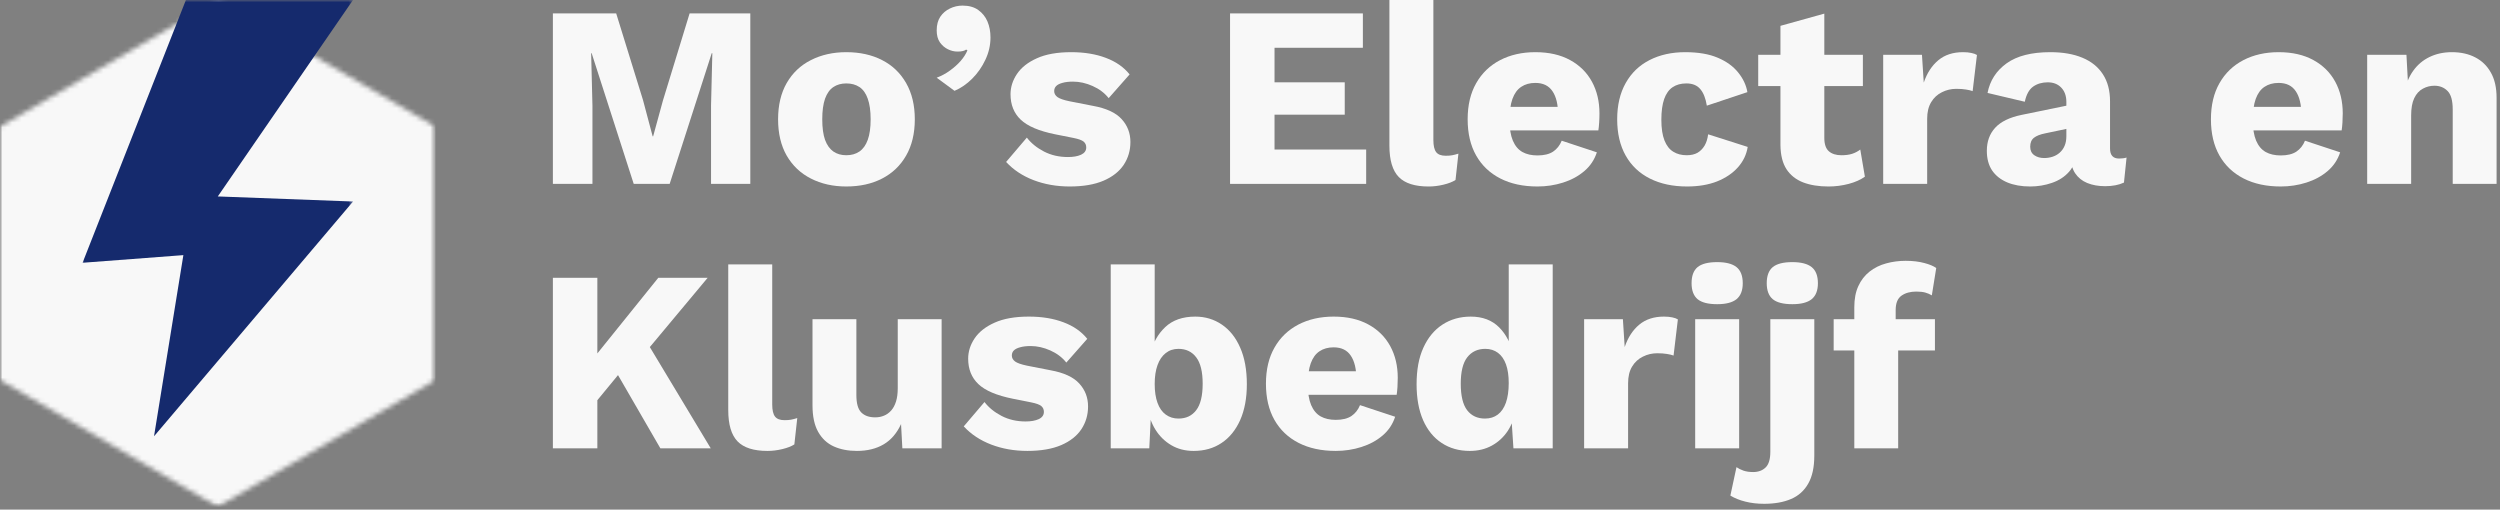
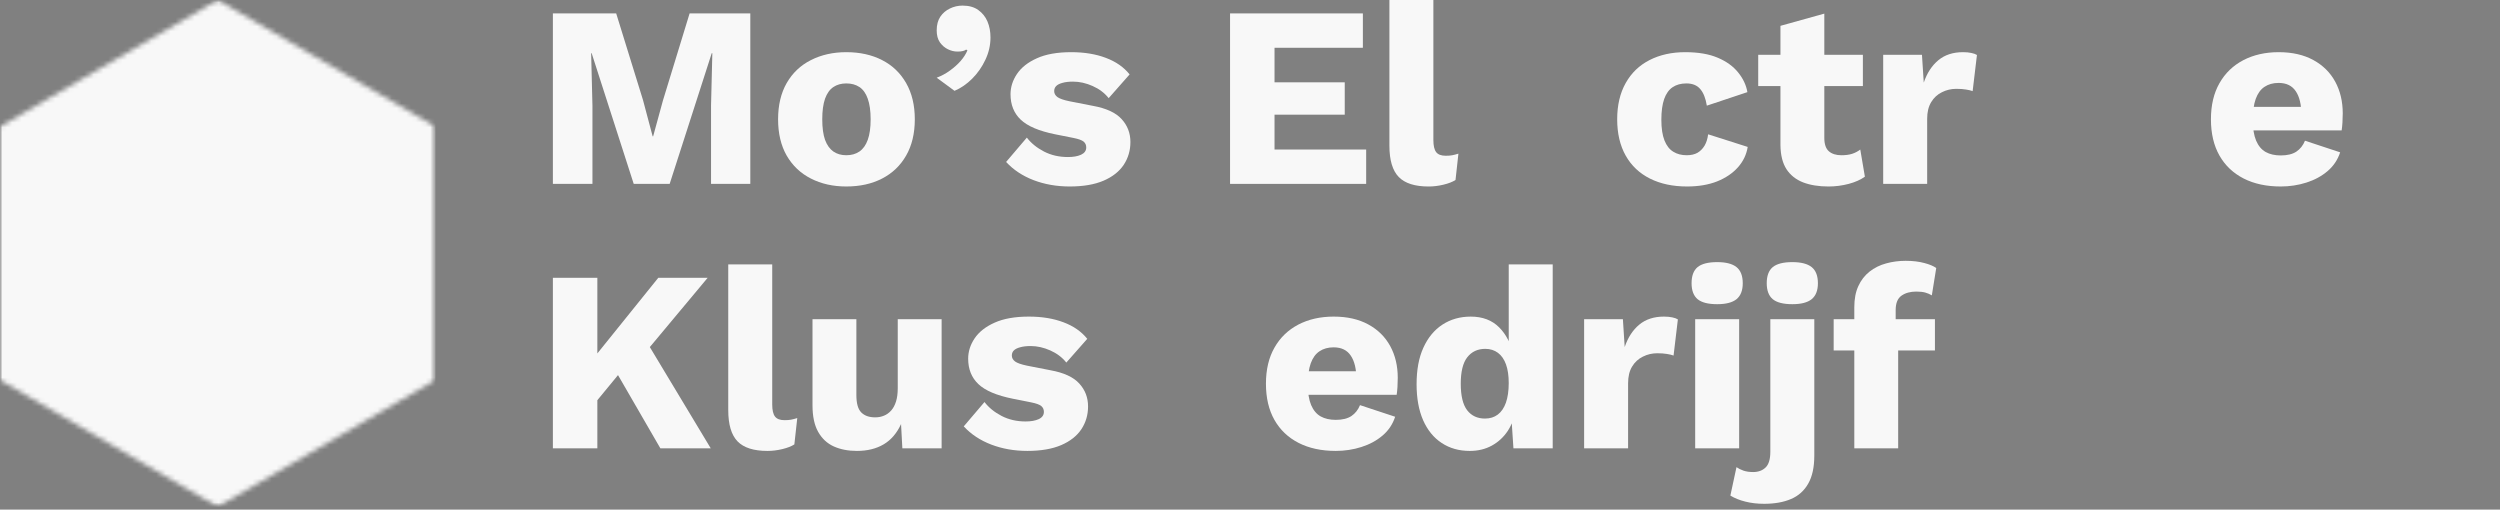
<svg xmlns="http://www.w3.org/2000/svg" width="520" height="106" viewBox="0 0 520 106" fill="none">
  <rect x="0" y="0" width="520" height="106" fill="#808080" stroke="none" />
  <mask id="mask0_385_238" style="mask-type:luminance" maskUnits="userSpaceOnUse" x="0" y="0" width="91" height="106">
    <path d="M0 0H90.573V105.432H0V0Z" fill="white" />
  </mask>
  <g mask="url(#mask0_385_238)">
    <mask id="mask1_385_238" style="mask-type:luminance" maskUnits="userSpaceOnUse" x="0" y="0" width="91" height="106">
      <path d="M45.286 0L90.573 26.349V79.047L45.286 105.396L0 79.047V26.349L45.286 0Z" fill="white" />
    </mask>
    <g mask="url(#mask1_385_238)">
      <path d="M0 0H90.573V105.432H0V0Z" fill="#F8F8F8" />
    </g>
  </g>
  <mask id="mask2_385_238" style="mask-type:luminance" maskUnits="userSpaceOnUse" x="16" y="0" width="58" height="91">
    <path d="M16.974 0H73.62V91H16.974V0Z" fill="white" />
  </mask>
  <g mask="url(#mask2_385_238)">
-     <path d="M38.672 -0.012H73.432L45.302 40.858L73.432 41.915L32.036 90.749L38.141 53.066L17.172 54.655L38.672 -0.012Z" fill="#152A6D" />
-   </g>
+     </g>
  <path d="M156.063 2.789V38.247H147.896V21.977L148.167 11.06H148.042L139.292 38.247H131.813L123.063 11.06H122.958L123.229 21.977V38.247H115V2.789H128.167L133.75 20.831L135.75 28.352H135.854L137.896 20.893L143.438 2.789H156.063Z" fill="#F8F8F8" />
  <path d="M176.03 10.852C178.863 10.852 181.343 11.404 183.468 12.497C185.603 13.581 187.27 15.175 188.468 17.268C189.676 19.367 190.28 21.883 190.28 24.81C190.28 27.758 189.676 30.279 188.468 32.372C187.27 34.456 185.603 36.05 183.468 37.143C181.343 38.242 178.863 38.789 176.03 38.789C173.28 38.789 170.827 38.242 168.676 37.143C166.52 36.05 164.843 34.456 163.634 32.372C162.436 30.279 161.843 27.758 161.843 24.81C161.843 21.883 162.436 19.367 163.634 17.268C164.843 15.175 166.52 13.581 168.676 12.497C170.827 11.404 173.28 10.852 176.03 10.852ZM176.03 17.352C174.988 17.352 174.093 17.602 173.343 18.102C172.593 18.602 172.014 19.409 171.613 20.518C171.223 21.633 171.03 23.06 171.03 24.81C171.03 26.576 171.223 28.008 171.613 29.102C172.014 30.185 172.593 30.992 173.343 31.518C174.093 32.034 174.988 32.289 176.03 32.289C177.098 32.289 178.009 32.034 178.759 31.518C179.52 30.992 180.098 30.185 180.488 29.102C180.889 28.008 181.093 26.576 181.093 24.81C181.093 23.06 180.889 21.633 180.488 20.518C180.098 19.409 179.52 18.602 178.759 18.102C178.009 17.602 177.098 17.352 176.03 17.352Z" fill="#F8F8F8" />
  <path d="M200.208 1.164C201.541 1.164 202.629 1.471 203.478 2.081C204.338 2.695 204.978 3.492 205.395 4.477C205.812 5.466 206.02 6.57 206.02 7.789C206.02 9.404 205.666 10.95 204.958 12.435C204.26 13.925 203.353 15.227 202.228 16.352C201.103 17.477 199.874 18.326 198.541 18.893L194.833 16.164C195.843 15.779 196.77 15.279 197.603 14.664C198.447 14.055 199.187 13.393 199.812 12.685C200.437 11.966 200.905 11.227 201.228 10.477L200.958 10.31C200.775 10.45 200.541 10.555 200.249 10.622C199.968 10.695 199.603 10.727 199.145 10.727C198.489 10.727 197.833 10.57 197.166 10.247C196.51 9.93 195.958 9.451 195.499 8.81C195.051 8.159 194.833 7.331 194.833 6.331C194.833 5.18 195.083 4.227 195.583 3.477C196.093 2.727 196.76 2.159 197.583 1.768C198.4 1.367 199.275 1.164 200.208 1.164Z" fill="#F8F8F8" />
  <path d="M222.501 38.789C219.803 38.789 217.303 38.352 215.001 37.477C212.694 36.591 210.782 35.325 209.272 33.685L213.584 28.622C214.47 29.779 215.657 30.742 217.147 31.518C218.631 32.284 220.293 32.664 222.126 32.664C223.235 32.664 224.147 32.508 224.855 32.185C225.574 31.852 225.938 31.346 225.938 30.664C225.938 30.164 225.756 29.763 225.397 29.456C225.032 29.154 224.319 28.893 223.251 28.685L219.48 27.935C216.115 27.258 213.73 26.242 212.313 24.893C210.897 23.549 210.188 21.784 210.188 19.602C210.188 18.133 210.631 16.727 211.522 15.393C212.423 14.05 213.803 12.956 215.668 12.122C217.527 11.279 219.907 10.852 222.813 10.852C225.532 10.852 227.938 11.247 230.022 12.039C232.105 12.82 233.751 13.966 234.959 15.477L230.605 20.414C229.74 19.331 228.631 18.492 227.272 17.893C225.907 17.284 224.548 16.977 223.188 16.977C222.339 16.977 221.615 17.06 221.022 17.227C220.423 17.383 219.98 17.602 219.688 17.893C219.407 18.174 219.272 18.529 219.272 18.956C219.272 19.43 219.49 19.841 219.938 20.185C220.397 20.518 221.23 20.81 222.438 21.06L227.334 22.018C230.095 22.518 232.084 23.435 233.293 24.768C234.511 26.091 235.126 27.68 235.126 29.539C235.126 31.305 234.657 32.888 233.73 34.289C232.798 35.68 231.402 36.779 229.543 37.581C227.678 38.383 225.334 38.789 222.501 38.789Z" fill="#F8F8F8" />
  <path d="M255.851 38.247V2.789H283.476V9.935H265.101V17.122H279.705V23.852H265.101V31.102H284.163V38.247H255.851Z" fill="#F8F8F8" />
  <path d="M298.143 0V29.125C298.143 30.307 298.336 31.146 298.726 31.646C299.112 32.146 299.773 32.396 300.706 32.396C301.247 32.396 301.695 32.365 302.06 32.292C302.419 32.224 302.851 32.115 303.351 31.958L302.747 37.438C302.107 37.844 301.268 38.167 300.226 38.417C299.185 38.667 298.164 38.792 297.164 38.792C294.299 38.792 292.226 38.135 290.935 36.812C289.643 35.479 288.997 33.307 288.997 30.292V0H298.143Z" fill="#F8F8F8" />
-   <path d="M319.793 38.789C316.819 38.789 314.24 38.237 312.063 37.122C309.897 36.013 308.22 34.425 307.043 32.352C305.86 30.268 305.272 27.758 305.272 24.81C305.272 21.883 305.86 19.383 307.043 17.31C308.22 15.227 309.876 13.633 312.001 12.518C314.136 11.409 316.589 10.852 319.355 10.852C322.188 10.852 324.595 11.404 326.584 12.497C328.569 13.581 330.084 15.081 331.126 16.997C332.168 18.914 332.688 21.112 332.688 23.581C332.688 24.221 332.668 24.867 332.626 25.518C332.584 26.159 332.527 26.695 332.459 27.122H311.188V22.227H328.438L324.084 23.893C324.084 21.758 323.694 20.117 322.918 18.977C322.152 17.826 320.964 17.247 319.355 17.247C318.199 17.247 317.22 17.518 316.418 18.06C315.61 18.591 315.001 19.43 314.584 20.581C314.178 21.721 313.98 23.185 313.98 24.977C313.98 26.727 314.209 28.154 314.668 29.247C315.136 30.346 315.803 31.138 316.668 31.622C317.527 32.096 318.569 32.331 319.793 32.331C321.152 32.331 322.235 32.07 323.043 31.539C323.845 30.997 324.444 30.242 324.834 29.268L332.147 31.685C331.647 33.227 330.777 34.529 329.543 35.581C328.303 36.638 326.834 37.435 325.126 37.977C323.428 38.518 321.652 38.789 319.793 38.789Z" fill="#F8F8F8" />
  <path d="M350.521 10.852C353.24 10.852 355.505 11.242 357.313 12.018C359.115 12.784 360.526 13.805 361.542 15.081C362.568 16.346 363.208 17.706 363.458 19.164L355.021 21.977C354.771 20.435 354.313 19.284 353.646 18.518C352.99 17.742 352.031 17.352 350.771 17.352C349.63 17.352 348.672 17.617 347.896 18.143C347.13 18.659 346.547 19.477 346.146 20.602C345.755 21.727 345.563 23.164 345.563 24.914C345.563 26.68 345.776 28.112 346.208 29.206C346.635 30.289 347.25 31.076 348.042 31.56C348.833 32.05 349.76 32.289 350.833 32.289C351.719 32.289 352.464 32.122 353.063 31.789C353.656 31.445 354.151 30.951 354.542 30.31C354.927 29.659 355.177 28.867 355.292 27.935L363.521 30.56C363.271 32.143 362.594 33.555 361.5 34.789C360.401 36.029 358.958 37.008 357.167 37.727C355.375 38.435 353.281 38.789 350.896 38.789C347.948 38.789 345.38 38.242 343.188 37.143C341.005 36.05 339.323 34.456 338.146 32.372C336.964 30.279 336.375 27.758 336.375 24.81C336.375 21.883 336.964 19.367 338.146 17.268C339.323 15.175 340.979 13.581 343.104 12.497C345.24 11.404 347.714 10.852 350.521 10.852Z" fill="#F8F8F8" />
  <path d="M379.458 2.832V28.686C379.458 29.978 379.771 30.905 380.396 31.457C381.031 32.014 381.906 32.29 383.021 32.29C383.865 32.29 384.604 32.197 385.229 31.999C385.865 31.79 386.438 31.494 386.938 31.103L387.896 36.749C387.005 37.389 385.88 37.889 384.521 38.249C383.156 38.608 381.761 38.79 380.333 38.79C378.292 38.79 376.526 38.504 375.042 37.936C373.552 37.353 372.401 36.436 371.583 35.186C370.776 33.936 370.36 32.27 370.333 30.186V5.374L379.458 2.832ZM387.479 11.395V17.895H365.708V11.395H387.479Z" fill="#F8F8F8" />
  <path d="M391.704 38.247V11.393H399.767L400.142 17.185C400.819 15.185 401.835 13.633 403.184 12.518C404.527 11.409 406.236 10.852 408.309 10.852C408.986 10.852 409.569 10.909 410.059 11.018C410.543 11.117 410.923 11.258 411.204 11.435L410.309 18.956C409.944 18.82 409.486 18.706 408.934 18.622C408.376 18.529 407.704 18.477 406.913 18.477C405.84 18.477 404.84 18.716 403.913 19.185C402.98 19.643 402.236 20.331 401.684 21.247C401.126 22.164 400.85 23.32 400.85 24.706V38.247H391.704Z" fill="#F8F8F8" />
-   <path d="M429.804 21.206C429.804 19.956 429.449 18.966 428.741 18.227C428.043 17.492 427.106 17.122 425.929 17.122C424.746 17.122 423.731 17.424 422.887 18.018C422.054 18.617 421.476 19.664 421.158 21.164L413.408 19.331C413.908 16.763 415.231 14.706 417.387 13.164C419.538 11.622 422.564 10.852 426.47 10.852C429.08 10.852 431.309 11.242 433.158 12.018C435.002 12.784 436.418 13.93 437.408 15.456C438.392 16.971 438.887 18.841 438.887 21.06V30.893C438.887 32.284 439.512 32.977 440.762 32.977C441.397 32.977 441.918 32.909 442.324 32.768L441.783 37.977C440.71 38.477 439.408 38.727 437.866 38.727C436.46 38.727 435.22 38.503 434.137 38.06C433.064 37.617 432.226 36.935 431.616 36.018C431.017 35.102 430.72 33.95 430.72 32.56V32.227L431.741 31.852C431.741 33.393 431.283 34.685 430.366 35.727C429.449 36.768 428.262 37.539 426.804 38.039C425.356 38.539 423.851 38.789 422.283 38.789C420.449 38.789 418.851 38.503 417.491 37.935C416.127 37.352 415.08 36.518 414.345 35.435C413.621 34.341 413.262 32.987 413.262 31.372C413.262 29.445 413.835 27.846 414.991 26.581C416.158 25.305 417.996 24.409 420.512 23.893L430.658 21.81L430.616 26.643L425.449 27.727C424.377 27.935 423.58 28.247 423.054 28.664C422.538 29.07 422.283 29.685 422.283 30.518C422.283 31.299 422.564 31.888 423.137 32.289C423.705 32.68 424.387 32.872 425.179 32.872C425.788 32.872 426.371 32.784 426.929 32.602C427.481 32.425 427.976 32.143 428.408 31.768C428.835 31.393 429.179 30.924 429.429 30.352C429.679 29.784 429.804 29.102 429.804 28.31V21.206Z" fill="#F8F8F8" />
  <path d="M474.395 38.789C471.421 38.789 468.843 38.237 466.666 37.122C464.5 36.013 462.822 34.425 461.645 32.352C460.463 30.268 459.875 27.758 459.875 24.81C459.875 21.883 460.463 19.383 461.645 17.31C462.822 15.227 464.479 13.633 466.604 12.518C468.739 11.409 471.192 10.852 473.958 10.852C476.791 10.852 479.197 11.404 481.187 12.497C483.171 13.581 484.687 15.081 485.729 16.997C486.77 18.914 487.291 21.112 487.291 23.581C487.291 24.221 487.27 24.867 487.229 25.518C487.187 26.159 487.13 26.695 487.062 27.122H465.791V22.227H483.041L478.687 23.893C478.687 21.758 478.296 20.117 477.52 18.977C476.755 17.826 475.567 17.247 473.958 17.247C472.802 17.247 471.822 17.518 471.02 18.06C470.213 18.591 469.604 19.43 469.187 20.581C468.781 21.721 468.583 23.185 468.583 24.977C468.583 26.727 468.812 28.154 469.27 29.247C469.739 30.346 470.406 31.138 471.27 31.622C472.13 32.096 473.171 32.331 474.395 32.331C475.755 32.331 476.838 32.07 477.645 31.539C478.447 30.997 479.046 30.242 479.437 29.268L486.75 31.685C486.25 33.227 485.38 34.529 484.145 35.581C482.906 36.638 481.437 37.435 479.729 37.977C478.031 38.518 476.255 38.789 474.395 38.789Z" fill="#F8F8F8" />
-   <path d="M492.374 38.247V11.393H500.54L501.04 20.622L500.019 19.602C500.363 17.674 500.999 16.06 501.915 14.768C502.832 13.477 503.978 12.508 505.353 11.852C506.728 11.185 508.275 10.852 509.999 10.852C511.858 10.852 513.478 11.216 514.853 11.935C516.238 12.643 517.321 13.7 518.103 15.102C518.894 16.492 519.29 18.242 519.29 20.352V38.247H510.165V22.768C510.165 20.909 509.801 19.622 509.082 18.914C508.374 18.195 507.462 17.831 506.353 17.831C505.488 17.831 504.686 18.039 503.936 18.456C503.186 18.862 502.592 19.513 502.165 20.414C501.733 21.305 501.519 22.508 501.519 24.018V38.247H492.374Z" fill="#F8F8F8" />
  <path d="M147.188 57.789L130.542 77.727L129.938 76.331L121.5 86.581L119.729 79.122L136.917 57.789H147.188ZM124.25 57.789V93.247H115V57.789H124.25ZM133.542 69.497L147.833 93.247H137.354L126.604 74.664L133.542 69.497Z" fill="#F8F8F8" />
  <path d="M160.623 55V84.125C160.623 85.307 160.816 86.146 161.206 86.646C161.592 87.146 162.253 87.396 163.186 87.396C163.727 87.396 164.175 87.365 164.54 87.292C164.899 87.224 165.331 87.115 165.831 86.958L165.227 92.438C164.587 92.844 163.748 93.167 162.706 93.417C161.665 93.667 160.644 93.792 159.644 93.792C156.779 93.792 154.706 93.135 153.415 91.812C152.123 90.479 151.477 88.307 151.477 85.292V55H160.623Z" fill="#F8F8F8" />
  <path d="M178.231 93.79C176.408 93.79 174.804 93.478 173.418 92.853C172.043 92.228 170.96 91.217 170.168 89.811C169.387 88.41 169.002 86.582 169.002 84.332V66.394H178.127V82.186C178.127 83.91 178.465 85.113 179.148 85.79C179.825 86.473 180.793 86.811 182.043 86.811C182.694 86.811 183.304 86.697 183.877 86.457C184.444 86.223 184.944 85.863 185.377 85.374C185.804 84.889 186.137 84.264 186.377 83.499C186.611 82.723 186.731 81.822 186.731 80.79V66.394H195.856V93.249H187.689L187.418 88.207C186.554 90.098 185.356 91.499 183.814 92.415C182.273 93.332 180.408 93.79 178.231 93.79Z" fill="#F8F8F8" />
  <path d="M213.691 93.789C210.993 93.789 208.493 93.352 206.191 92.477C203.884 91.591 201.972 90.326 200.462 88.685L204.774 83.622C205.66 84.779 206.847 85.742 208.337 86.518C209.821 87.284 211.483 87.664 213.316 87.664C214.425 87.664 215.337 87.508 216.045 87.185C216.764 86.852 217.129 86.346 217.129 85.664C217.129 85.164 216.946 84.763 216.587 84.456C216.222 84.154 215.509 83.893 214.441 83.685L210.67 82.935C207.306 82.258 204.92 81.242 203.504 79.893C202.087 78.549 201.379 76.784 201.379 74.602C201.379 73.133 201.821 71.727 202.712 70.393C203.613 69.049 204.993 67.956 206.858 67.122C208.717 66.279 211.097 65.852 214.004 65.852C216.722 65.852 219.129 66.247 221.212 67.039C223.295 67.82 224.941 68.966 226.149 70.477L221.795 75.414C220.931 74.331 219.821 73.492 218.462 72.893C217.097 72.284 215.738 71.977 214.379 71.977C213.53 71.977 212.806 72.06 212.212 72.227C211.613 72.383 211.17 72.602 210.879 72.893C210.597 73.174 210.462 73.529 210.462 73.956C210.462 74.43 210.681 74.841 211.129 75.185C211.587 75.518 212.42 75.81 213.629 76.06L218.524 77.018C221.285 77.518 223.274 78.435 224.483 79.768C225.701 81.091 226.316 82.68 226.316 84.539C226.316 86.305 225.847 87.888 224.92 89.289C223.988 90.68 222.592 91.779 220.733 92.581C218.868 93.383 216.524 93.789 213.691 93.789Z" fill="#F8F8F8" />
-   <path d="M248.281 93.792C246.531 93.792 244.979 93.396 243.636 92.604C242.287 91.812 241.183 90.729 240.323 89.354C239.474 87.979 238.927 86.412 238.677 84.646L239.531 83.521L239.052 93.25H231.031V55H240.177V74.812L239.302 73.542C239.813 71.323 240.834 69.49 242.365 68.042C243.906 66.583 245.99 65.854 248.615 65.854C250.683 65.854 252.531 66.412 254.156 67.521C255.792 68.635 257.063 70.24 257.969 72.333C258.886 74.417 259.344 76.948 259.344 79.917C259.344 82.823 258.875 85.312 257.948 87.396C257.016 89.469 255.724 91.052 254.073 92.146C252.433 93.245 250.5 93.792 248.281 93.792ZM245.115 87.062C246.683 87.062 247.912 86.49 248.802 85.333C249.703 84.167 250.156 82.328 250.156 79.812C250.156 77.312 249.703 75.479 248.802 74.312C247.912 73.146 246.683 72.562 245.115 72.562C244.073 72.562 243.183 72.865 242.448 73.458C241.709 74.042 241.146 74.875 240.761 75.958C240.37 77.031 240.177 78.333 240.177 79.875C240.177 81.417 240.37 82.724 240.761 83.792C241.146 84.865 241.719 85.677 242.469 86.229C243.229 86.787 244.115 87.062 245.115 87.062Z" fill="#F8F8F8" />
  <path d="M277.838 93.789C274.864 93.789 272.286 93.237 270.109 92.122C267.942 91.013 266.265 89.424 265.088 87.352C263.906 85.268 263.317 82.758 263.317 79.81C263.317 76.883 263.906 74.383 265.088 72.31C266.265 70.227 267.922 68.633 270.047 67.518C272.182 66.409 274.635 65.852 277.401 65.852C280.234 65.852 282.64 66.404 284.63 67.497C286.614 68.581 288.13 70.081 289.172 71.997C290.213 73.914 290.734 76.112 290.734 78.581C290.734 79.221 290.713 79.867 290.672 80.518C290.63 81.159 290.573 81.695 290.505 82.122H269.234V77.227H286.484L282.13 78.893C282.13 76.758 281.739 75.117 280.963 73.977C280.198 72.826 279.01 72.247 277.401 72.247C276.244 72.247 275.265 72.518 274.463 73.06C273.656 73.591 273.047 74.43 272.63 75.581C272.224 76.721 272.026 78.185 272.026 79.977C272.026 81.727 272.255 83.154 272.713 84.247C273.182 85.346 273.849 86.138 274.713 86.622C275.573 87.096 276.614 87.331 277.838 87.331C279.198 87.331 280.281 87.07 281.088 86.539C281.89 85.997 282.489 85.242 282.88 84.268L290.192 86.685C289.692 88.227 288.823 89.529 287.588 90.581C286.349 91.638 284.88 92.435 283.172 92.977C281.474 93.518 279.698 93.789 277.838 93.789Z" fill="#F8F8F8" />
  <path d="M305.712 93.792C303.488 93.792 301.545 93.245 299.879 92.146C298.212 91.052 296.92 89.469 296.004 87.396C295.098 85.312 294.65 82.823 294.65 79.917C294.65 76.917 295.118 74.385 296.066 72.312C297.009 70.229 298.327 68.635 300.025 67.521C301.733 66.412 303.697 65.854 305.92 65.854C308.363 65.854 310.327 66.599 311.816 68.083C313.301 69.573 314.259 71.458 314.691 73.75L313.816 74.875V55H322.962V93.25H314.795L314.191 84.125L315.275 84.917C315.051 86.708 314.504 88.271 313.629 89.604C312.754 90.927 311.639 91.953 310.295 92.688C308.962 93.422 307.431 93.792 305.712 93.792ZM308.879 87.062C309.92 87.062 310.806 86.787 311.545 86.229C312.28 85.677 312.842 84.849 313.233 83.75C313.618 82.641 313.816 81.281 313.816 79.667C313.816 78.156 313.629 76.87 313.254 75.812C312.879 74.76 312.322 73.953 311.587 73.396C310.848 72.844 309.967 72.562 308.941 72.562C307.358 72.562 306.108 73.146 305.191 74.312C304.285 75.479 303.837 77.312 303.837 79.812C303.837 82.328 304.28 84.167 305.17 85.333C306.072 86.49 307.306 87.062 308.879 87.062Z" fill="#F8F8F8" />
  <path d="M329.498 93.247V66.393H337.561L337.936 72.185C338.613 70.185 339.628 68.633 340.977 67.518C342.321 66.409 344.029 65.852 346.102 65.852C346.779 65.852 347.363 65.909 347.852 66.018C348.337 66.117 348.717 66.258 348.998 66.435L348.102 73.956C347.738 73.82 347.279 73.706 346.727 73.622C346.17 73.529 345.498 73.477 344.706 73.477C343.633 73.477 342.633 73.716 341.706 74.185C340.774 74.643 340.029 75.331 339.477 76.247C338.92 77.164 338.644 78.32 338.644 79.706V93.247H329.498Z" fill="#F8F8F8" />
  <path d="M357.181 63.27C355.306 63.27 353.941 62.926 353.097 62.228C352.264 61.52 351.847 60.415 351.847 58.915C351.847 57.374 352.264 56.259 353.097 55.561C353.941 54.868 355.306 54.52 357.181 54.52C358.998 54.52 360.337 54.868 361.201 55.561C362.061 56.259 362.493 57.374 362.493 58.915C362.493 60.415 362.061 61.52 361.201 62.228C360.337 62.926 358.998 63.27 357.181 63.27ZM361.743 66.394V93.249H352.597V66.394H361.743Z" fill="#F8F8F8" />
  <path d="M372.813 63.27C370.938 63.27 369.573 62.926 368.729 62.228C367.896 61.52 367.479 60.415 367.479 58.915C367.479 57.374 367.896 56.259 368.729 55.561C369.573 54.868 370.938 54.52 372.813 54.52C374.63 54.52 375.969 54.868 376.833 55.561C377.693 56.259 378.125 57.374 378.125 58.915C378.125 60.415 377.693 61.52 376.833 62.228C375.969 62.926 374.63 63.27 372.813 63.27ZM377.375 66.394V94.749C377.375 97.191 376.948 99.144 376.104 100.603C375.271 102.072 374.083 103.134 372.542 103.79C371 104.457 369.13 104.79 366.938 104.79C365.505 104.79 364.203 104.634 363.021 104.332C361.844 104.04 360.807 103.624 359.917 103.082L361.188 97.165C361.594 97.457 362.078 97.697 362.646 97.894C363.219 98.087 363.885 98.186 364.646 98.186C365.714 98.186 366.573 97.874 367.229 97.249C367.896 96.624 368.229 95.525 368.229 93.957V66.394H377.375Z" fill="#F8F8F8" />
  <path d="M396.382 54.25C397.851 54.25 399.143 54.406 400.257 54.708C401.367 55 402.195 55.349 402.736 55.75L401.82 61.438C401.413 61.188 400.966 60.995 400.466 60.854C399.966 60.719 399.341 60.646 398.591 60.646C397.341 60.646 396.309 60.932 395.507 61.5C394.7 62.073 394.299 63.073 394.299 64.5V68L394.82 69.5V93.25H385.695V63.917C385.695 62.198 385.971 60.729 386.528 59.521C387.08 58.302 387.861 57.292 388.861 56.5C389.861 55.708 391.007 55.141 392.299 54.792C393.591 54.432 394.95 54.25 396.382 54.25ZM402.466 66.396V72.896H381.403V66.396H402.466Z" fill="#F8F8F8" />
</svg>